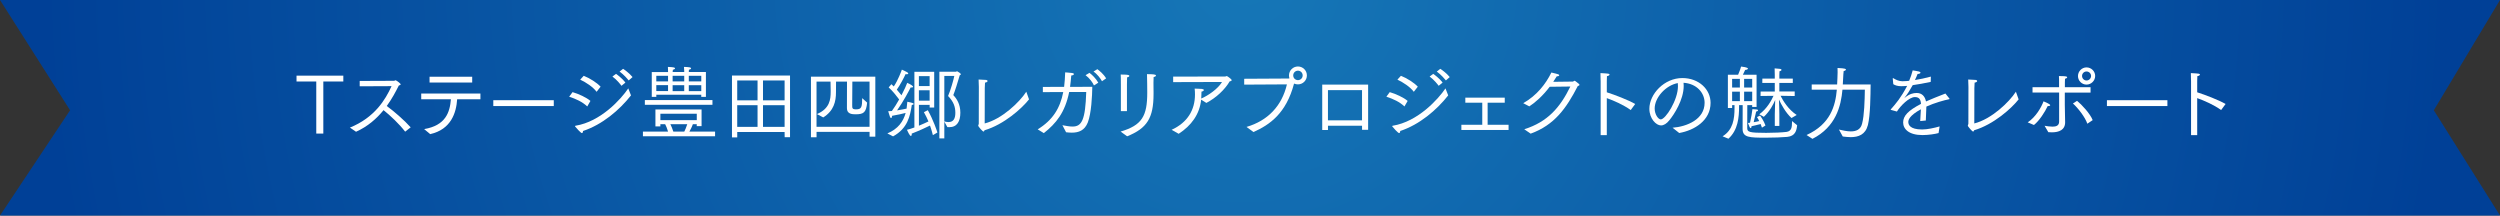
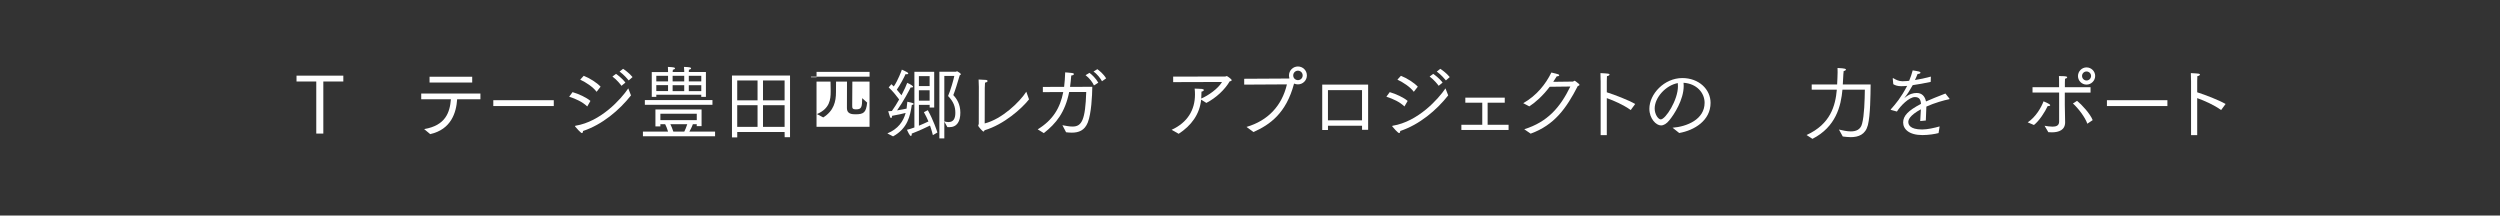
<svg xmlns="http://www.w3.org/2000/svg" id="_イヤー_2" viewBox="0 0 1000 86.22">
  <rect x="0" y="0" width="1000" height="86.22" fill="#333333" stroke="none" />
  <defs>
    <style>.cls-1{fill:#fff;}.cls-2{fill:url(#_称未設定グラデーション_17);}</style>
    <radialGradient id="_称未設定グラデーション_17" cx="497.79" cy="-10.95" fx="497.79" fy="-10.95" r="481.53" gradientTransform="matrix(1, 0, 0, 1, 0, 0)" gradientUnits="userSpaceOnUse">
      <stop offset="0" stop-color="#1677b7" />
      <stop offset="1" stop-color="#004097" />
    </radialGradient>
  </defs>
  <g id="work">
    <g>
-       <polygon class="cls-2" points="1000 86.22 0 86.22 28.03 44.11 0 0 1000 0 973.52 44.11 1000 86.22" />
      <g>
        <path class="cls-1" d="M126.51,32.6h-7.9v-2.34h18.72v2.34h-8v20.83h-2.82v-20.83Z" />
-         <path class="cls-1" d="M139.98,51.03c9.86-4,14.18-11.14,16.64-16.57l-12.74,.06v-2.14l13.7-.06c.32,0,.45-.22,.64-.22,.29,0,2.05,1.31,2.05,1.63,0,.26-.45,.38-.74,.48-1.22,2.43-2.75,5.34-4.83,8.19,2.82,2.05,7.04,5.7,9.57,8.54l-2.21,1.73c-2.34-3.07-5.92-6.43-8.64-8.61-2.75,3.39-6.34,6.56-11.01,8.64l-2.43-1.66Z" />
        <path class="cls-1" d="M169.64,51.64c8.61-1.44,10.3-6.69,10.72-11.94h-11.87v-2.3h23.68v2.3h-9.31c-.35,5.38-2.4,12.06-10.78,13.95l-2.43-2.02Zm2.18-20.96h17.06v2.34h-17.06v-2.34Z" />
        <path class="cls-1" d="M197.32,40.08h24.19v2.34h-24.19v-2.34Z" />
        <path class="cls-1" d="M229.01,36.85c2.46,.7,5.57,2.14,7.17,3.52l-1.28,2.21c-1.92-1.82-4.48-3.01-7.23-3.9l1.34-1.82Zm23.39,1.31c-4.7,5.95-11.49,11.68-19.2,14.24,0,.48-.16,.83-.45,.83-.42,0-2.34-2.14-2.69-2.62-.03-.06-.06-.1-.06-.16s.06-.13,.22-.16c10.05-1.63,18.17-10.59,21.09-14.94l1.09,2.82Zm-18.91-7.84c2.43,.96,5.25,2.75,6.75,4.35l-1.6,2.05c-1.47-1.98-4.26-3.78-6.56-4.86l1.41-1.54Zm12.93-.77c.38,.26,2.46,1.76,3.74,3.49l-1.57,1.28c-.35-.48-1.73-2.3-3.62-3.71l1.44-1.06Zm2.82-2.02c.35,.22,2.43,1.63,3.78,3.3l-1.54,1.34c-.38-.48-1.86-2.24-3.65-3.55l1.41-1.09Z" />
        <path class="cls-1" d="M257.17,52.63h10.05c-.32-1.15-.83-2.34-1.15-2.94h-1.92v.86h-1.98v-6.75h18.46v6.66h-1.95l.03-.77h-1.57c-.38,1.12-.96,2.21-1.38,2.94h10.27v1.89h-28.86v-1.89Zm.77-12.61h27.04v1.89h-27.04v-1.89Zm2.75-11.2h6.53v-.35c0-.19-.03-1.06-.06-1.7,.1,.03,1.25,0,2.27,.19,.42,.06,.58,.22,.58,.38,0,.22-.35,.48-.86,.54-.06,.32-.1,.7-.1,.93h4.64v-.35c0-.19-.03-1.06-.1-1.7,.1,.03,1.28,0,2.3,.19,.38,.06,.54,.22,.54,.38,0,.22-.32,.48-.86,.54-.06,.32-.06,.7-.06,.93h6.85v9.95h-1.86v-.86h-17.98v.86h-1.82v-9.95Zm6.53,3.74v-2.24h-4.7v2.24h4.7Zm0,3.87v-2.37h-4.7v2.37h4.7Zm11.49,11.62v-2.56h-14.56v2.56h14.56Zm-4.99,4.58c.32-.67,.83-1.76,1.18-2.94h-6.75c.35,.7,.86,1.89,1.18,2.94h4.38Zm-.03-20.06v-2.24h-4.64v2.24h4.64Zm0,3.87v-2.37h-4.64v2.37h4.64Zm6.82-3.87v-2.24h-4.99v2.24h4.99Zm0,3.87v-2.37h-4.99v2.37h4.99Z" />
        <path class="cls-1" d="M292.78,30.2h23.23v24.67h-2.14l-.03-2.08h-18.94v2.18h-2.11V30.2Zm10.24,9.92v-7.94h-8.13v7.94h8.13Zm0,10.62v-8.67h-8.13v8.67h8.13Zm10.82-10.62v-7.94h-8.64v7.94h8.64Zm0,10.62v-8.67h-8.64v8.67h8.64Z" />
-         <path class="cls-1" d="M324.37,30.68h25.76v24h-2.3v-1.92h-21.21v2.14h-2.24V30.68Zm23.45,20.03v-18.08h-6.88c-.03,2.43-.06,7.42-.06,9.38,0,1.28,0,1.73,1.57,1.73,2.14,0,2.4-.86,2.43-4.48l1.98,1.79c-.42,3.94-1.34,4.67-4.67,4.67-1.44,0-3.42-.16-3.42-2.43,0-.96,.03-7.62,.03-10.66h-4.38c0,1.18-.03,3.46-.03,4.1v.22c0,3.58-.83,7.36-5.09,10.02l-2.53-1.34c5.15-2.18,5.5-5.89,5.5-8.96v-.64c0-.99-.03-2.37-.06-3.39h-5.6v18.08h21.21Z" />
+         <path class="cls-1" d="M324.37,30.68h25.76h-2.3v-1.92h-21.21v2.14h-2.24V30.68Zm23.45,20.03v-18.08h-6.88c-.03,2.43-.06,7.42-.06,9.38,0,1.28,0,1.73,1.57,1.73,2.14,0,2.4-.86,2.43-4.48l1.98,1.79c-.42,3.94-1.34,4.67-4.67,4.67-1.44,0-3.42-.16-3.42-2.43,0-.96,.03-7.62,.03-10.66h-4.38c0,1.18-.03,3.46-.03,4.1v.22c0,3.58-.83,7.36-5.09,10.02l-2.53-1.34c5.15-2.18,5.5-5.89,5.5-8.96v-.64c0-.99-.03-2.37-.06-3.39h-5.6v18.08h21.21Z" />
        <path class="cls-1" d="M354.96,53.36c4.29-1.79,6.37-4.77,7.3-8.19-1.34,.35-3.2,.77-5.41,1.15-.03,.48-.19,.9-.42,.9-.16,0-.35-.19-.51-.67-.32-.93-.58-1.86-.64-2.05,.45,0,.96-.03,1.47-.1,.99-1.38,2.02-3.01,2.91-4.61-.74-1.02-2.59-3.42-4.19-4.83l1.09-1.28c.32,.29,.64,.58,.96,.9,1.73-2.56,3.04-6.18,3.23-6.72,.13,.06,1.41,.61,2.11,1.02,.29,.19,.45,.38,.45,.51,0,.19-.19,.32-.58,.32-.13,0-.32-.03-.51-.06-.54,1.28-2.21,4.42-3.49,6.21,.74,.86,1.41,1.7,1.86,2.24,1.12-2.14,1.98-4.03,2.3-4.96,1.41,.61,2.34,1.22,2.34,1.57,0,.16-.19,.29-.54,.29-.13,0-.26,0-.42-.03-.45,.93-2.98,5.76-5.44,9.18,1.47-.22,2.88-.51,3.81-.7,.13-.9,.22-1.82,.29-2.75,2.43,.42,2.56,.74,2.56,.86,0,.19-.29,.38-.77,.45-.67,4.42-1.66,9.34-7.49,12.54l-2.27-1.18Zm10.78-24.64h7.94v14.3h-1.82v-1.06h-4.29v8.32c1.47-.61,2.88-1.25,3.81-1.7-.48-1.15-1.09-2.43-1.82-3.71l1.57-.8c2.27,4.06,3.71,8.48,3.84,8.93l-1.82,1.06c-.1-.32-.42-1.82-1.15-3.84-1.38,.7-4.42,2.11-7.33,3.23,0,.1,.03,.19,.03,.29,0,.38-.16,.64-.35,.64-.45,0-1.34-1.89-1.57-2.46,.83-.19,1.89-.54,2.98-.93V28.73Zm6.11,5.7v-3.97h-4.29v3.97h4.29Zm0,5.86v-4.16h-4.29v4.16h4.29Zm3.9-11.58h6.62c.16,0,.26-.19,.42-.19,.03,0,.06,0,.13,.03,.29,.13,1.44,.86,1.44,1.15,0,.13-.13,.29-.45,.38-.83,2.88-1.98,6.53-2.59,7.97,1.38,1.47,2.82,3.62,2.82,7.04s-1.28,5.79-4.42,5.79c-.26,0-.51,0-.77-.03l-1.22-2.18v6.69h-1.98V28.69Zm1.98,19.87c.61,.16,1.18,.26,1.66,.26,1.95,0,2.75-1.34,2.75-3.68s-.61-4.38-2.91-6.75c1.06-2.4,2.24-6.69,2.5-8.03h-4v18.21Z" />
        <path class="cls-1" d="M411.6,39.76c-2.82,3.58-9.95,10.02-17.79,12.35-.1,.32-.22,.51-.42,.51-.35,0-2.11-2.02-2.11-2.37,0-.1,.03-.22,.1-.35s.13-.26,.13-.42c0-2.82,.03-14.69,.03-14.69,0-.54-.03-2.05-.1-2.98,.51,.03,2.3,.1,2.98,.16,.42,.06,.61,.26,.61,.45,0,.26-.35,.54-1.02,.64-.06,.77-.06,1.44-.1,2.21,0,5.34-.03,13.02-.03,14.11,6.88-1.73,13.98-8.54,16.64-12.7l1.09,3.07Z" />
        <path class="cls-1" d="M415.09,51.73c6.02-3.68,8.96-8.48,10.21-14.91-2.69,0-5.41,0-8.16,.03v-2.08l8.51-.03c.22-1.79,.35-3.74,.42-5.79,.22,.03,1.82,.1,2.85,.26,.42,.06,.64,.22,.64,.42,0,.26-.35,.51-1.06,.58-.13,1.63-.29,3.14-.48,4.54l8.9-.03c-.06,3.65-.38,10.59-1.79,14.24-1.28,3.26-3.68,4.1-6.4,4.1-.77,0-1.54-.06-2.3-.16l-1.47-2.82c1.41,.26,2.78,.54,4.06,.54,3.71,0,5.12-2.66,5.47-13.82h-6.82c-1.66,8.26-5.28,12.61-10.14,16.45l-2.43-1.5Zm20.7-22.59c.96,.7,2.62,2.27,3.52,3.94l-1.73,1.09c-.48-1.12-1.73-2.88-3.36-4.1l1.57-.93Zm3.14-1.47c.8,.58,2.46,1.89,3.52,3.68l-1.66,1.15c-.51-1.02-1.89-2.88-3.39-3.87l1.54-.96Z" />
-         <path class="cls-1" d="M448.24,52.63c8.58-2.53,10.66-6.21,10.66-15.58,0-1.15-.03-5.47-.1-7.39,2.62,0,3.58,.13,3.58,.54,0,.26-.29,.51-.93,.61-.06,.8-.06,1.5-.06,2.14v.64c0,.99,.03,2.53,.03,3.1v.9c0,9.54-2.53,13.7-10.56,16.93l-2.62-1.89Zm.1-19.1v-.93c0-.83,0-2.02-.06-2.78,2.3,0,3.46,.06,3.46,.54,0,.22-.29,.48-.9,.58-.06,.99-.06,2.75-.06,2.75v10.75h-2.43v-10.91Z" />
        <path class="cls-1" d="M468.65,51.92c6.43-2.94,9.34-8.03,9.34-14.11,0-.77-.03-1.57-.13-2.37,.26,.03,2.43,.06,2.94,.13,.54,.1,.74,.26,.74,.45,0,.26-.38,.54-.96,.64v.42c0,.54-.03,1.09-.06,1.63,0,.22,0,.48-.03,.7,2.82-1.18,6.75-3.94,8.32-6.62l-19.55,.06v-2.21l20.83-.03c.26,0,.38-.19,.61-.19,.26,0,1.98,1.31,1.98,1.63,0,.26-.38,.45-.8,.48-1.95,3.33-5.41,6.59-9.34,8.64l-2.08-1.31c-.61,5.86-3.9,10.34-8.99,13.66l-2.82-1.6Z" />
        <path class="cls-1" d="M498.61,50.77c8.51-2.5,14.14-8.38,16.16-17.02l-17.09,.1v-2.34l17.76-.1c.16,0,.26-.03,.35-.06-.13-.38-.19-.77-.19-1.18,0-1.98,1.6-3.58,3.58-3.58s3.58,1.6,3.58,3.58-1.6,3.58-3.58,3.58c-.51,0-.99-.1-1.44-.29l-.13,.03c-3.14,11.84-9.63,16.38-16.22,19.33l-2.78-2.05Zm22.46-20.61c0-1.06-.86-1.89-1.89-1.89s-1.89,.83-1.89,1.89,.83,1.89,1.89,1.89,1.89-.83,1.89-1.89Z" />
        <path class="cls-1" d="M528.88,33.85h18.37v18.08h-2.43v-1.63h-13.63v1.7h-2.3v-18.14Zm15.93,14.27v-12.06h-13.63v12.06h13.63Z" />
        <path class="cls-1" d="M555.89,36.85c2.46,.7,5.57,2.14,7.17,3.52l-1.28,2.21c-1.92-1.82-4.48-3.01-7.23-3.9l1.34-1.82Zm23.39,1.31c-4.7,5.95-11.49,11.68-19.2,14.24,0,.48-.16,.83-.45,.83-.42,0-2.34-2.14-2.69-2.62-.03-.06-.06-.1-.06-.16s.06-.13,.22-.16c10.05-1.63,18.17-10.59,21.09-14.94l1.09,2.82Zm-18.91-7.84c2.43,.96,5.25,2.75,6.75,4.35l-1.6,2.05c-1.47-1.98-4.26-3.78-6.56-4.86l1.41-1.54Zm12.93-.77c.38,.26,2.46,1.76,3.74,3.49l-1.57,1.28c-.35-.48-1.73-2.3-3.62-3.71l1.44-1.06Zm2.82-2.02c.35,.22,2.43,1.63,3.78,3.3l-1.54,1.34c-.38-.48-1.86-2.24-3.65-3.55l1.41-1.09Z" />
        <path class="cls-1" d="M584.56,49.91h8.35v-8.83h-6.78v-2.02h15.77v2.02h-6.85v8.83h8.38v2.08h-18.88v-2.08Z" />
        <path class="cls-1" d="M609.71,51.7c9.31-2.94,14.3-8.64,18.43-17.09l-8.26,.1c-2.82,3.71-5.82,6.34-8.16,7.84l-2.43-1.28c5.34-3.01,8.99-7.62,11.26-12.26,3.01,.7,3.14,.8,3.14,1.09,0,.22-.35,.42-.86,.42h-.13c-.45,.77-.93,1.5-1.41,2.21,3.23-.03,7.71-.06,7.87-.1,.26-.03,.38-.32,.64-.32,.22,0,.51,.22,1.82,1.31,.13,.13,.16,.22,.16,.32,0,.22-.26,.38-.67,.48-4.61,8.96-9.34,15.58-18.85,19.04l-2.56-1.76Z" />
        <path class="cls-1" d="M640.24,32.18s0-1.76-.06-2.94c3.46,.19,3.62,.22,3.62,.61,0,.22-.32,.51-1.02,.61-.06,.74-.06,1.44-.06,1.92v4.54c3.33,1.06,8.48,3.04,11.36,4.67l-1.79,2.43c-3.01-2.14-6.56-3.68-9.57-4.77v14.81h-2.46v-21.89Z" />
        <path class="cls-1" d="M669.04,51.09c5.7-.45,12.8-3.3,12.8-9.98,0-4.06-3.26-7.68-8.42-8,.03,.38,.06,.8,.06,1.22,0,5.63-3.87,11.49-5.7,13.73-1.12,1.41-2.27,2.11-3.39,2.11-1.92,0-4.64-2.69-4.64-6.66,0-5.89,5.95-12.29,13.18-12.29,6.62,0,11.3,4.51,11.3,9.92,0,7.1-6.53,11.01-12.54,12.06l-2.66-2.11Zm-7.17-7.68c0,2.4,1.47,4.35,2.43,4.35,1.92,0,6.88-7.74,6.88-13.25,0-.42-.03-.86-.06-1.28-4.83,.9-9.25,5.79-9.25,10.18Z" />
-         <path class="cls-1" d="M689.04,54.52c4.16-2.56,4.77-6.91,4.77-11.33v-1.15h-.96v1.15h-1.7v-13.31h4.1c.61-1.38,1.06-2.75,1.18-3.26,2.72,.29,2.75,.74,2.75,.8,0,.29-.51,.54-1.12,.54-.06,.16-.42,.99-.9,1.92h5.47v12.9h-1.76v-.74h-1.95l-.03,9.15v.06c0,1.57,.86,1.89,7.55,1.89,3.14,0,6.4-.16,8.16-.38,1.92-.29,2.21-1.66,2.21-3.97v-.38l2.05,1.7c-.22,2.14-.77,4.32-3.94,4.64-1.95,.19-5.41,.32-8.7,.32-6.43,0-9.18-.06-9.18-3.49l.03-9.54h-1.44v.54c0,4.35-.42,9.44-4.26,12.9l-2.34-.96Zm6.91-19.52v-3.46h-3.1v3.46h3.1Zm0,5.44v-3.78h-3.1v3.78h3.1Zm4.93-5.44v-3.46h-3.23v3.46h3.23Zm0,5.44v-3.78h-3.23v3.78h3.23Zm3.17,5.79c.13,.16,1.54,2.21,2.14,3.97l-1.41,.86c-.16-.48-.35-.99-.54-1.47-1.15,.32-2.62,.7-3.62,.9-.03,.51-.16,.74-.35,.74-.13,0-.29-.16-.42-.38-.29-.64-.64-1.5-.67-1.66,.29-.03,.58-.06,.83-.1,.38-1.5,.93-4.74,.96-5.44,.13,0,1.47,.1,1.86,.16,.26,.03,.38,.16,.38,.32,0,.19-.26,.42-.74,.48-.16,.86-.74,3.23-.99,4.26,.86-.13,1.6-.29,2.21-.45-.42-.86-.8-1.47-.9-1.6l1.25-.58Zm-.35-.51c3.14-2.27,4.9-5.6,5.7-7.39l-5.18,.06,.03-1.79h5.66v-3.42h-4.99l.03-1.73h4.96v-1.6s0-1.63-.06-2.5c.32,.03,1.6,.13,2.08,.19,.48,.06,.67,.22,.67,.42,0,.22-.32,.45-.8,.54-.06,.48-.06,1.44-.06,1.44v1.5h5.38v1.73h-5.38v3.42h6.14v1.82l-5.66-.1c.96,1.92,3.14,5.54,6.46,7.68l-2.08,1.22c-2.3-2.08-4.06-5.34-5.02-7.39,.06,1.41,.16,4.26,.16,5.79v4.77h-1.82v-4.74c0-.83,.1-4.06,.16-5.66-.7,1.7-2.11,4.45-4.54,6.75l-1.82-1.02Z" />
        <path class="cls-1" d="M722.64,54c9.57-4.38,11.52-11.68,12.09-18.14h-10.05v-2.08h10.17c.1-1.47,.16-3.74,.19-4.8,0-.58,0-1.28-.03-1.79,3.33,.16,3.36,.42,3.36,.64s-.35,.51-.9,.58c-.06,.32-.1,.99-.13,1.31-.03,.77-.13,2.66-.22,4.06h11.13c-.06,4.42-.1,12.26-1.09,16.25-.99,3.84-3.78,4.83-6.91,4.83-1.02,0-2.08-.13-3.14-.26l-1.54-2.78c1.41,.32,3.14,.74,4.74,.74,2.08,0,3.9-.67,4.51-3.04,.9-3.3,1.06-9.5,1.12-13.66h-8.96c-.58,6.53-2.59,14.88-12,19.68l-2.37-1.54Z" />
        <path class="cls-1" d="M756.43,43.99c-.1-.03-.16-.06-.16-.13s.03-.1,.06-.13c2.02-2.27,4.03-4.61,6.53-9.38-.26,.03-1.54,.13-2.34,.13-1.44,0-2.4-.32-3.2-.8l-.22-2.27v-.03c0-.1,.03-.13,.1-.13,.03,0,.1,0,.13,.03,1.02,.61,2.18,1.22,3.68,1.22,1.15,0,2.53-.16,2.66-.19,.54-1.28,1.09-2.88,1.41-4.16,.61,.06,2.14,.38,2.5,.45,.42,.1,.61,.29,.61,.48,0,.22-.35,.48-1.15,.51-.29,.77-.7,1.66-1.06,2.43,1.95-.32,4.13-.77,6.37-1.38l-.06,2.11c-2.56,.58-5.06,.99-7.2,1.31-.9,1.66-2.14,3.65-3.23,4.99-.1,.13-.13,.19-.13,.19,.03,0,.1-.06,.19-.16,1.86-1.54,3.39-1.89,4.77-1.89,2.08,0,3.3,1.34,3.71,3.39,1.12-.51,2.24-.99,3.39-1.44,1.54-.64,3.23-1.25,4.38-1.73l1.6,2.02c.03,.06,.06,.1,.06,.13,0,.06-.06,.1-.16,.13-1.95,.38-5.79,1.44-9.12,2.94-.03,1.31-.16,4.42-.22,5.57l-2.24,.22c.03-1.02,.19-3.33,.26-4.7-4.64,2.53-5.02,4.29-5.02,5.06,0,.99,.51,3.01,5.54,3.01,2.11,0,4.8-.61,6.98-1.22l-.42,2.66c-1.38,.38-4.03,.8-6.46,.8-5.38,0-7.71-2.4-7.71-5.06s2.05-4.77,7.14-7.42c-.13-1.79-.74-2.72-2.43-2.72h-.03c-2.3,0-5.82,3.58-7.17,5.79l-2.3-.64Z" />
-         <path class="cls-1" d="M807.44,39.76c-2.82,3.58-9.95,10.02-17.79,12.35-.1,.32-.22,.51-.42,.51-.35,0-2.11-2.02-2.11-2.37,0-.1,.03-.22,.1-.35,.06-.13,.13-.26,.13-.42,0-2.82,.03-14.69,.03-14.69,0-.54-.03-2.05-.1-2.98,.51,.03,2.3,.1,2.98,.16,.42,.06,.61,.26,.61,.45,0,.26-.35,.54-1.02,.64-.06,.77-.06,1.44-.1,2.21,0,5.34-.03,13.02-.03,14.11,6.88-1.73,13.98-8.54,16.64-12.7l1.09,3.07Z" />
        <path class="cls-1" d="M817.42,40.53c1.02,.42,2.66,1.15,2.66,1.54,0,.22-.26,.35-.74,.35h-.26c-1.12,2.4-3.36,5.89-5.5,7.58,0,0-2.43-1.02-2.5-1.06,3.14-2.05,5.41-5.89,6.34-8.42Zm6.21-3.52h-10.62v-2.14h10.62v-1.98c0-.86,0-1.66-.06-2.46,2.5,0,3.3,.1,3.3,.48,0,.22-.29,.48-.86,.58-.03,.64-.06,1.5-.06,1.54v1.86h10.27v2.14h-10.3v4.86c0,.99,.13,6.88,.13,7.04,0,3.04-2.46,4-5.28,4-.48,0-.96,0-1.44-.06-.1-.13-1.31-2.27-1.5-2.56,.99,.16,2.18,.35,3.2,.35,1.44,0,2.62-.42,2.62-2.02v-11.62Zm7.2,3.33c1.82,1.44,5.31,5.22,6.24,7.71l-2.14,1.44c-.83-2.56-3.78-6.34-5.76-8.1l1.66-1.06Zm3.78-13.38c1.89,0,3.46,1.54,3.46,3.42s-1.57,3.46-3.46,3.46-3.42-1.54-3.42-3.42,1.54-3.46,3.42-3.46Zm1.82,3.42c0-.99-.83-1.79-1.82-1.79s-1.79,.8-1.79,1.79,.8,1.82,1.79,1.82,1.82-.83,1.82-1.82Z" />
        <path class="cls-1" d="M842.77,40.08h24.19v2.34h-24.19v-2.34Z" />
        <path class="cls-1" d="M876.4,32.18s0-1.76-.06-2.94c3.46,.19,3.62,.22,3.62,.61,0,.22-.32,.51-1.02,.61-.06,.74-.06,1.44-.06,1.92v4.54c3.33,1.06,8.48,3.04,11.36,4.67l-1.79,2.43c-3.01-2.14-6.56-3.68-9.57-4.77v14.81h-2.46v-21.89Z" />
      </g>
    </g>
  </g>
</svg>